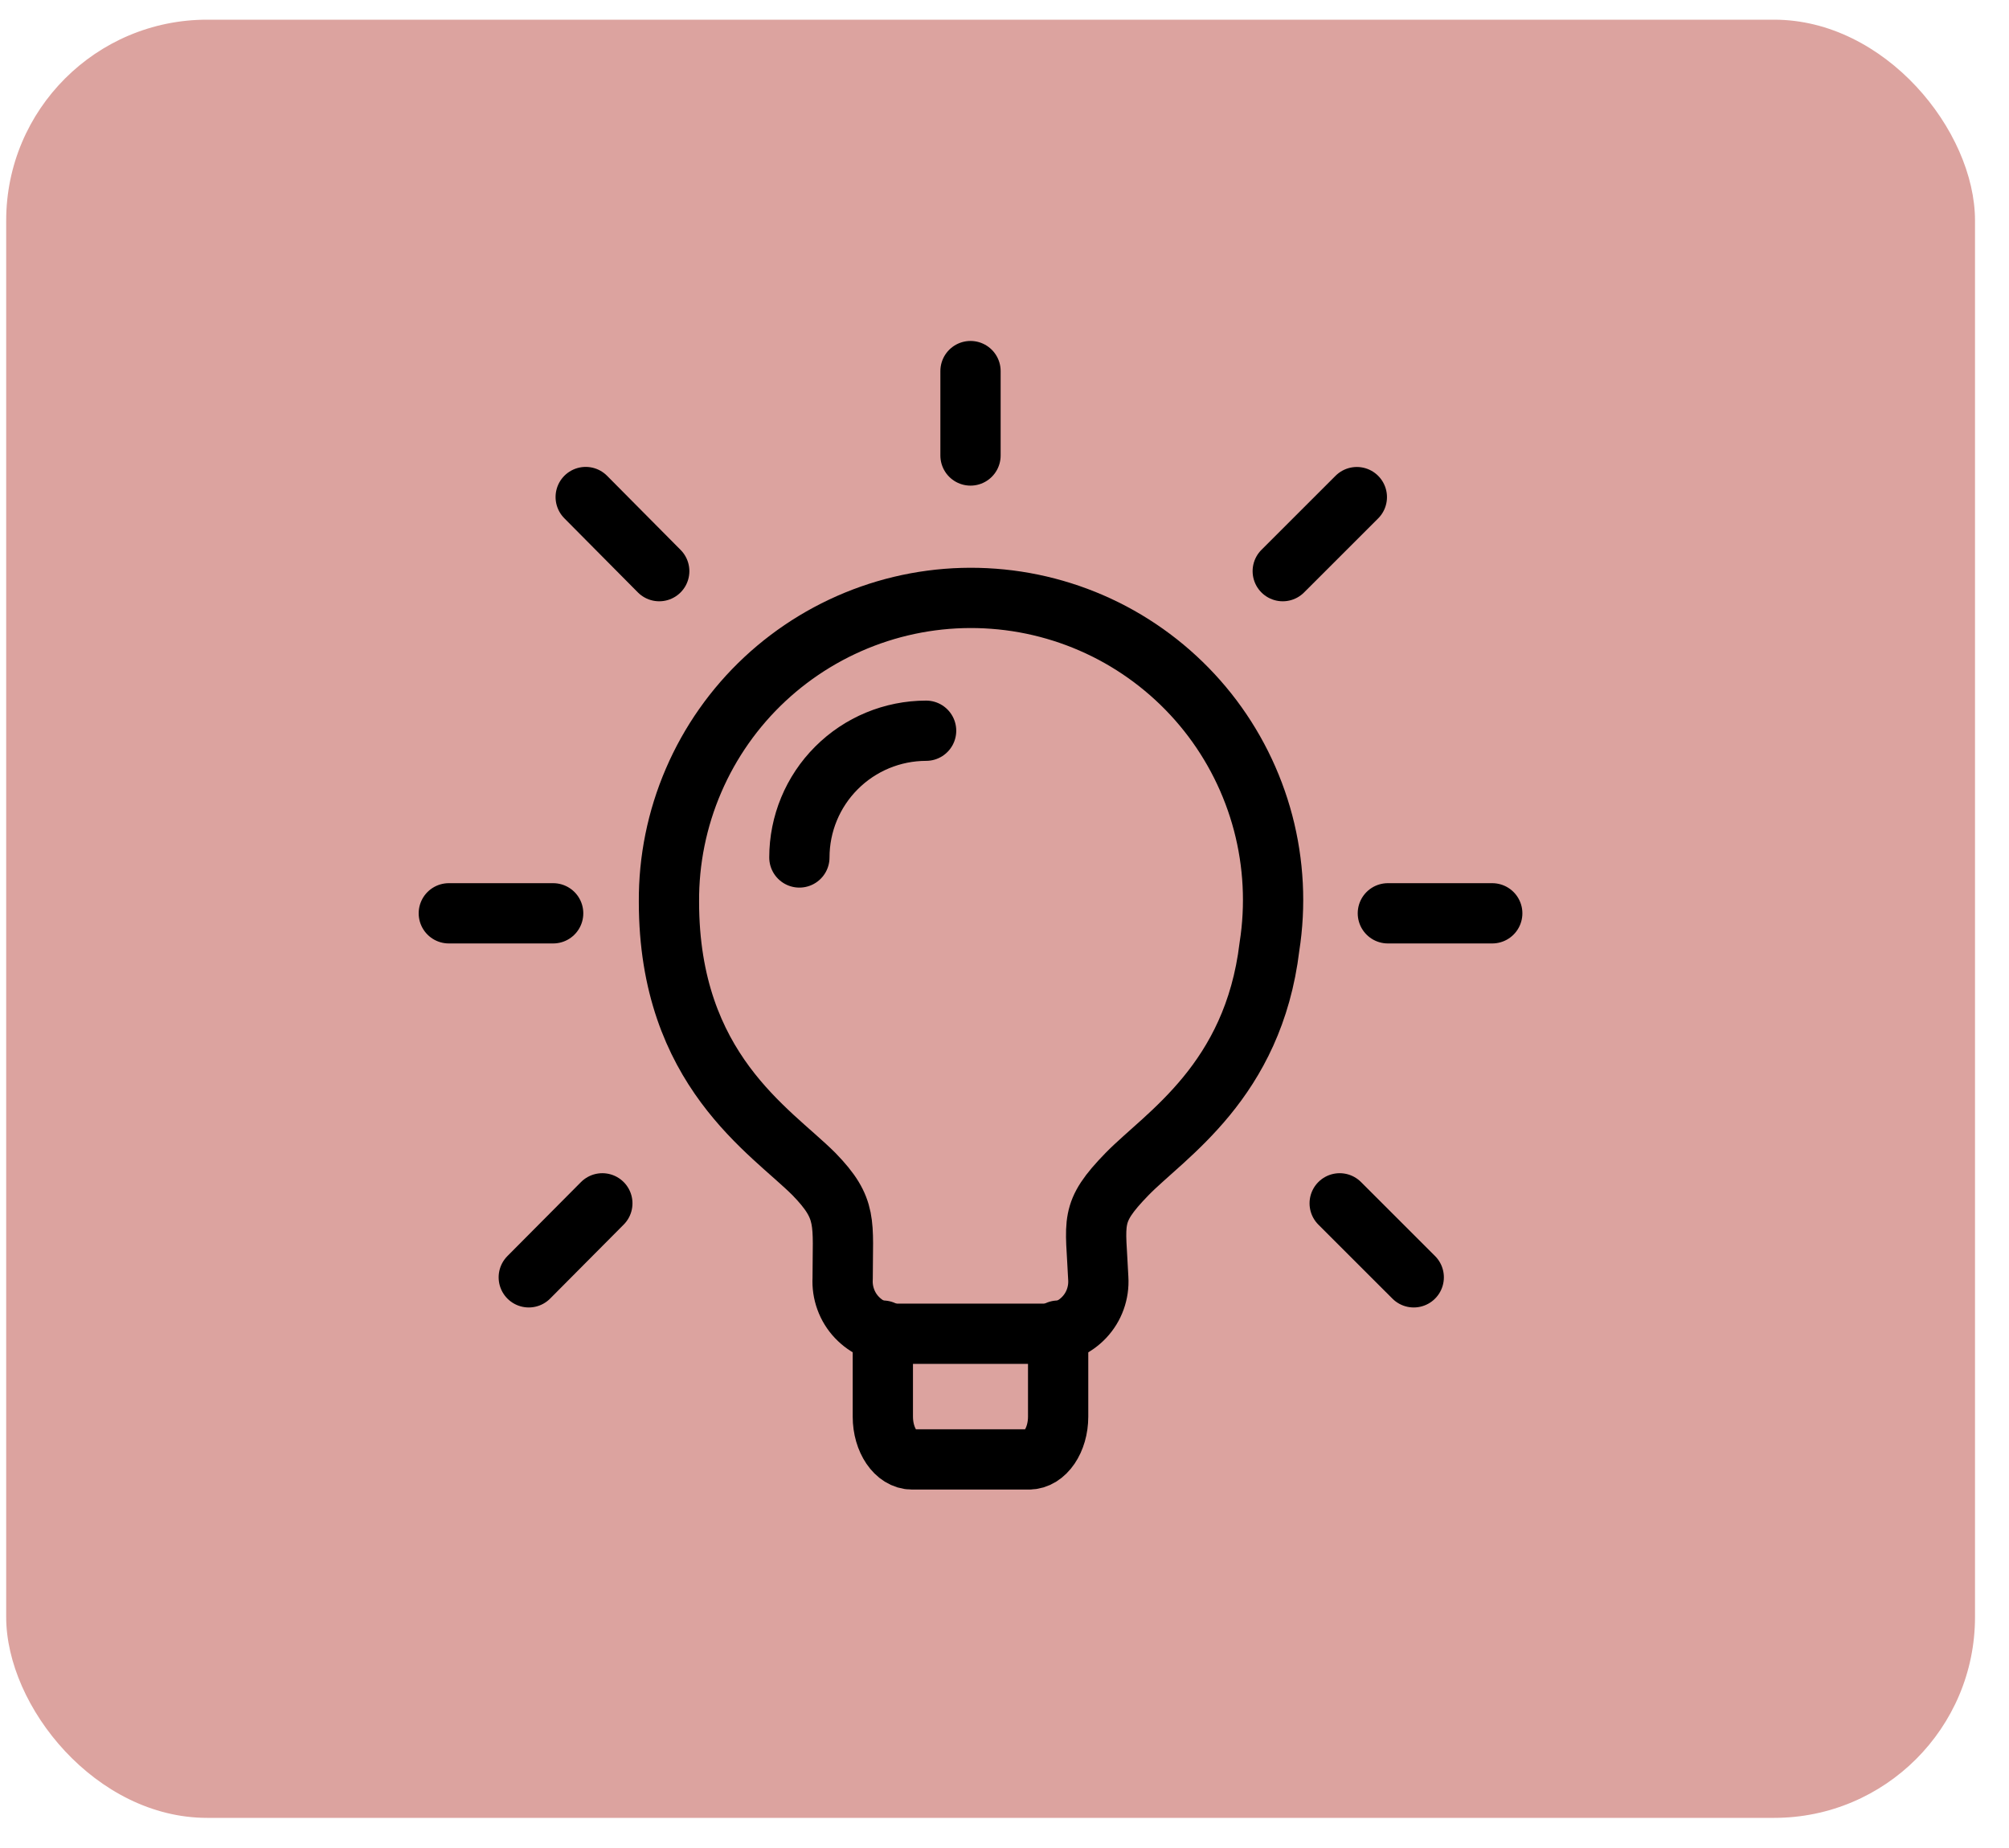
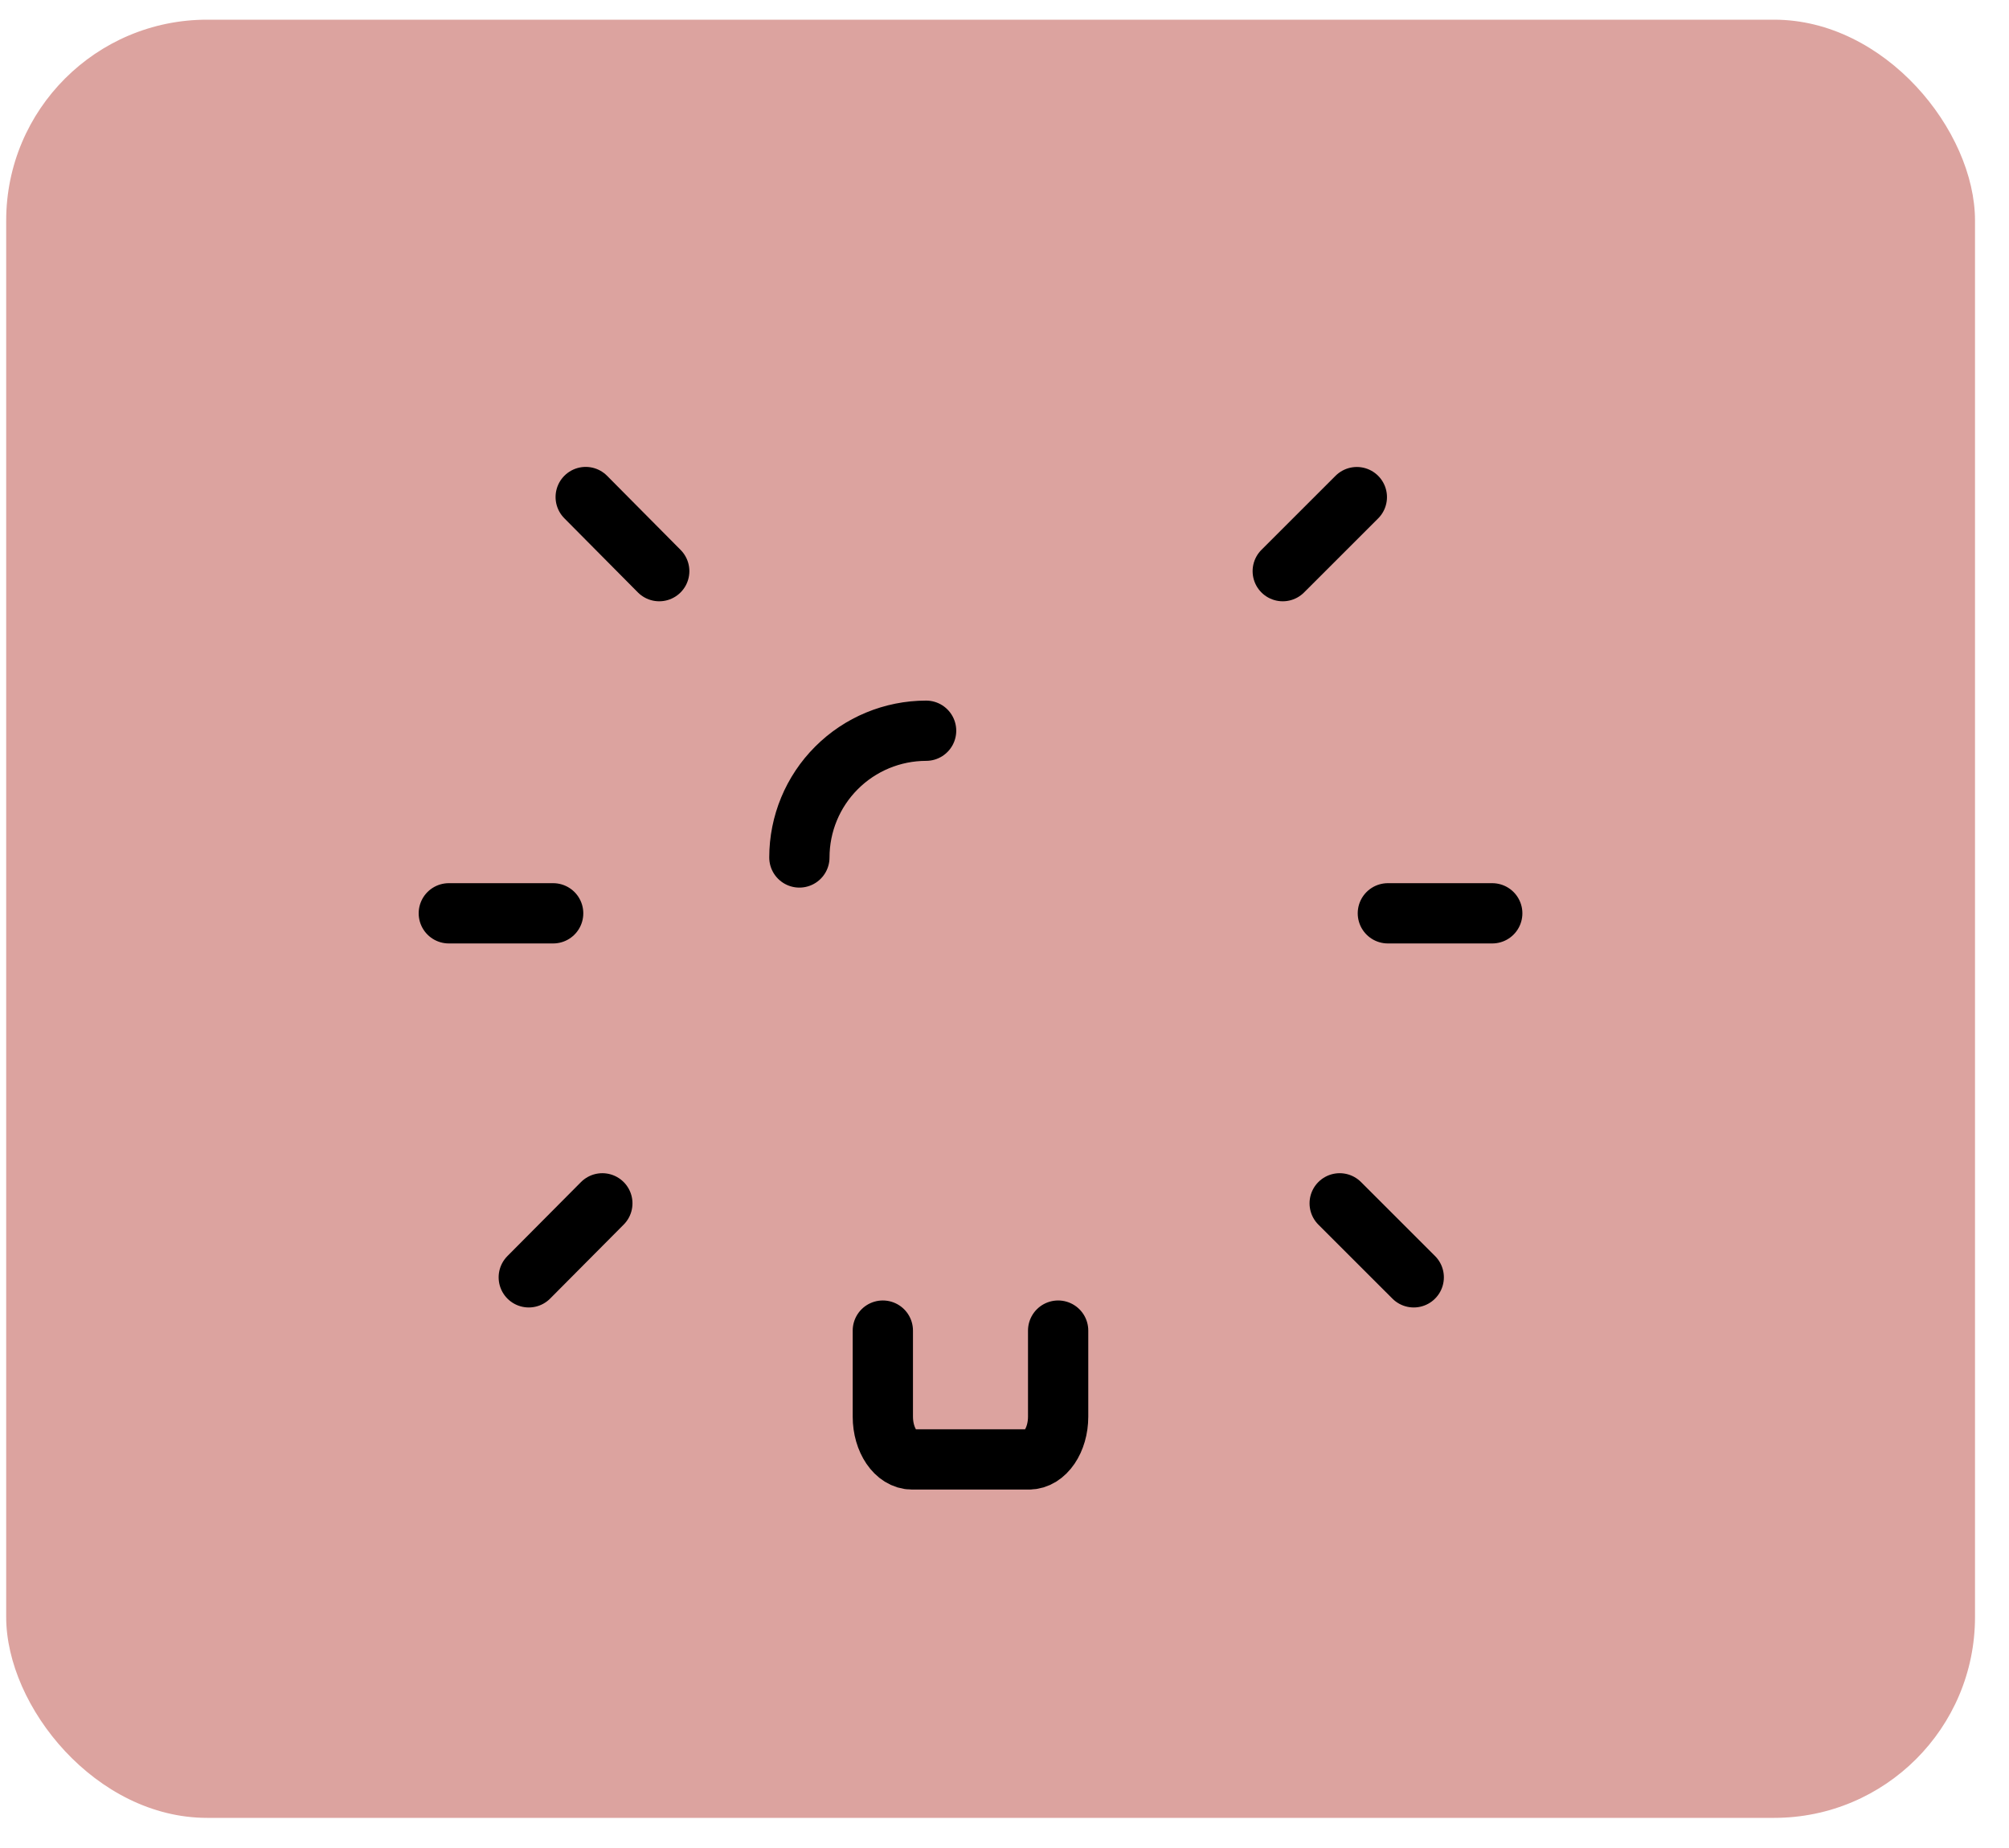
<svg xmlns="http://www.w3.org/2000/svg" width="50" height="46" viewBox="0 0 50 46" fill="none">
  <rect x="0.154" y="0.49" width="49" height="44.76" rx="5" fill="#DCA39F" />
-   <path d="M31.594 23.564C31.192 26.915 28.998 28.253 28.05 29.225C27.101 30.2 27.271 30.394 27.334 31.823C27.345 32 27.319 32.177 27.259 32.344C27.199 32.511 27.105 32.663 26.983 32.792C26.861 32.921 26.715 33.023 26.552 33.093C26.389 33.163 26.214 33.199 26.037 33.199H22.271C22.094 33.199 21.919 33.163 21.756 33.093C21.593 33.023 21.447 32.92 21.325 32.791C21.203 32.663 21.109 32.51 21.049 32.344C20.988 32.177 20.962 32 20.972 31.823C20.972 30.421 21.103 30.095 20.258 29.225C19.182 28.148 16.649 26.628 16.649 22.448C16.642 21.41 16.851 20.381 17.262 19.427C17.672 18.474 18.276 17.615 19.035 16.906C19.794 16.198 20.692 15.654 21.671 15.309C22.651 14.964 23.691 14.826 24.727 14.904C25.762 14.981 26.77 15.272 27.688 15.758C28.605 16.245 29.412 16.916 30.058 17.73C30.703 18.543 31.172 19.482 31.437 20.486C31.701 21.49 31.755 22.538 31.594 23.564Z" stroke="black" stroke-width="1.5" stroke-linecap="round" stroke-linejoin="round" />
-   <path d="M21.972 33.121V35.263C21.972 35.848 22.298 36.328 22.699 36.328H25.607C26.011 36.328 26.335 35.847 26.335 35.263V33.121M23.049 18.189C22.212 18.19 21.41 18.522 20.819 19.114C20.227 19.705 19.895 20.508 19.895 21.344M34.541 22.734H37.139M31.925 14.217L33.769 12.374M33.342 29.953L35.185 31.795M24.154 9.237V11.338M14.577 12.372L16.407 14.217M13.16 31.795L14.991 29.953M13.767 22.734H11.17" stroke="black" stroke-width="1.5" stroke-linecap="round" stroke-linejoin="round" />
+   <path d="M21.972 33.121V35.263C21.972 35.848 22.298 36.328 22.699 36.328H25.607C26.011 36.328 26.335 35.847 26.335 35.263V33.121M23.049 18.189C22.212 18.19 21.41 18.522 20.819 19.114C20.227 19.705 19.895 20.508 19.895 21.344M34.541 22.734H37.139M31.925 14.217L33.769 12.374M33.342 29.953L35.185 31.795M24.154 9.237M14.577 12.372L16.407 14.217M13.16 31.795L14.991 29.953M13.767 22.734H11.17" stroke="black" stroke-width="1.5" stroke-linecap="round" stroke-linejoin="round" />
</svg>